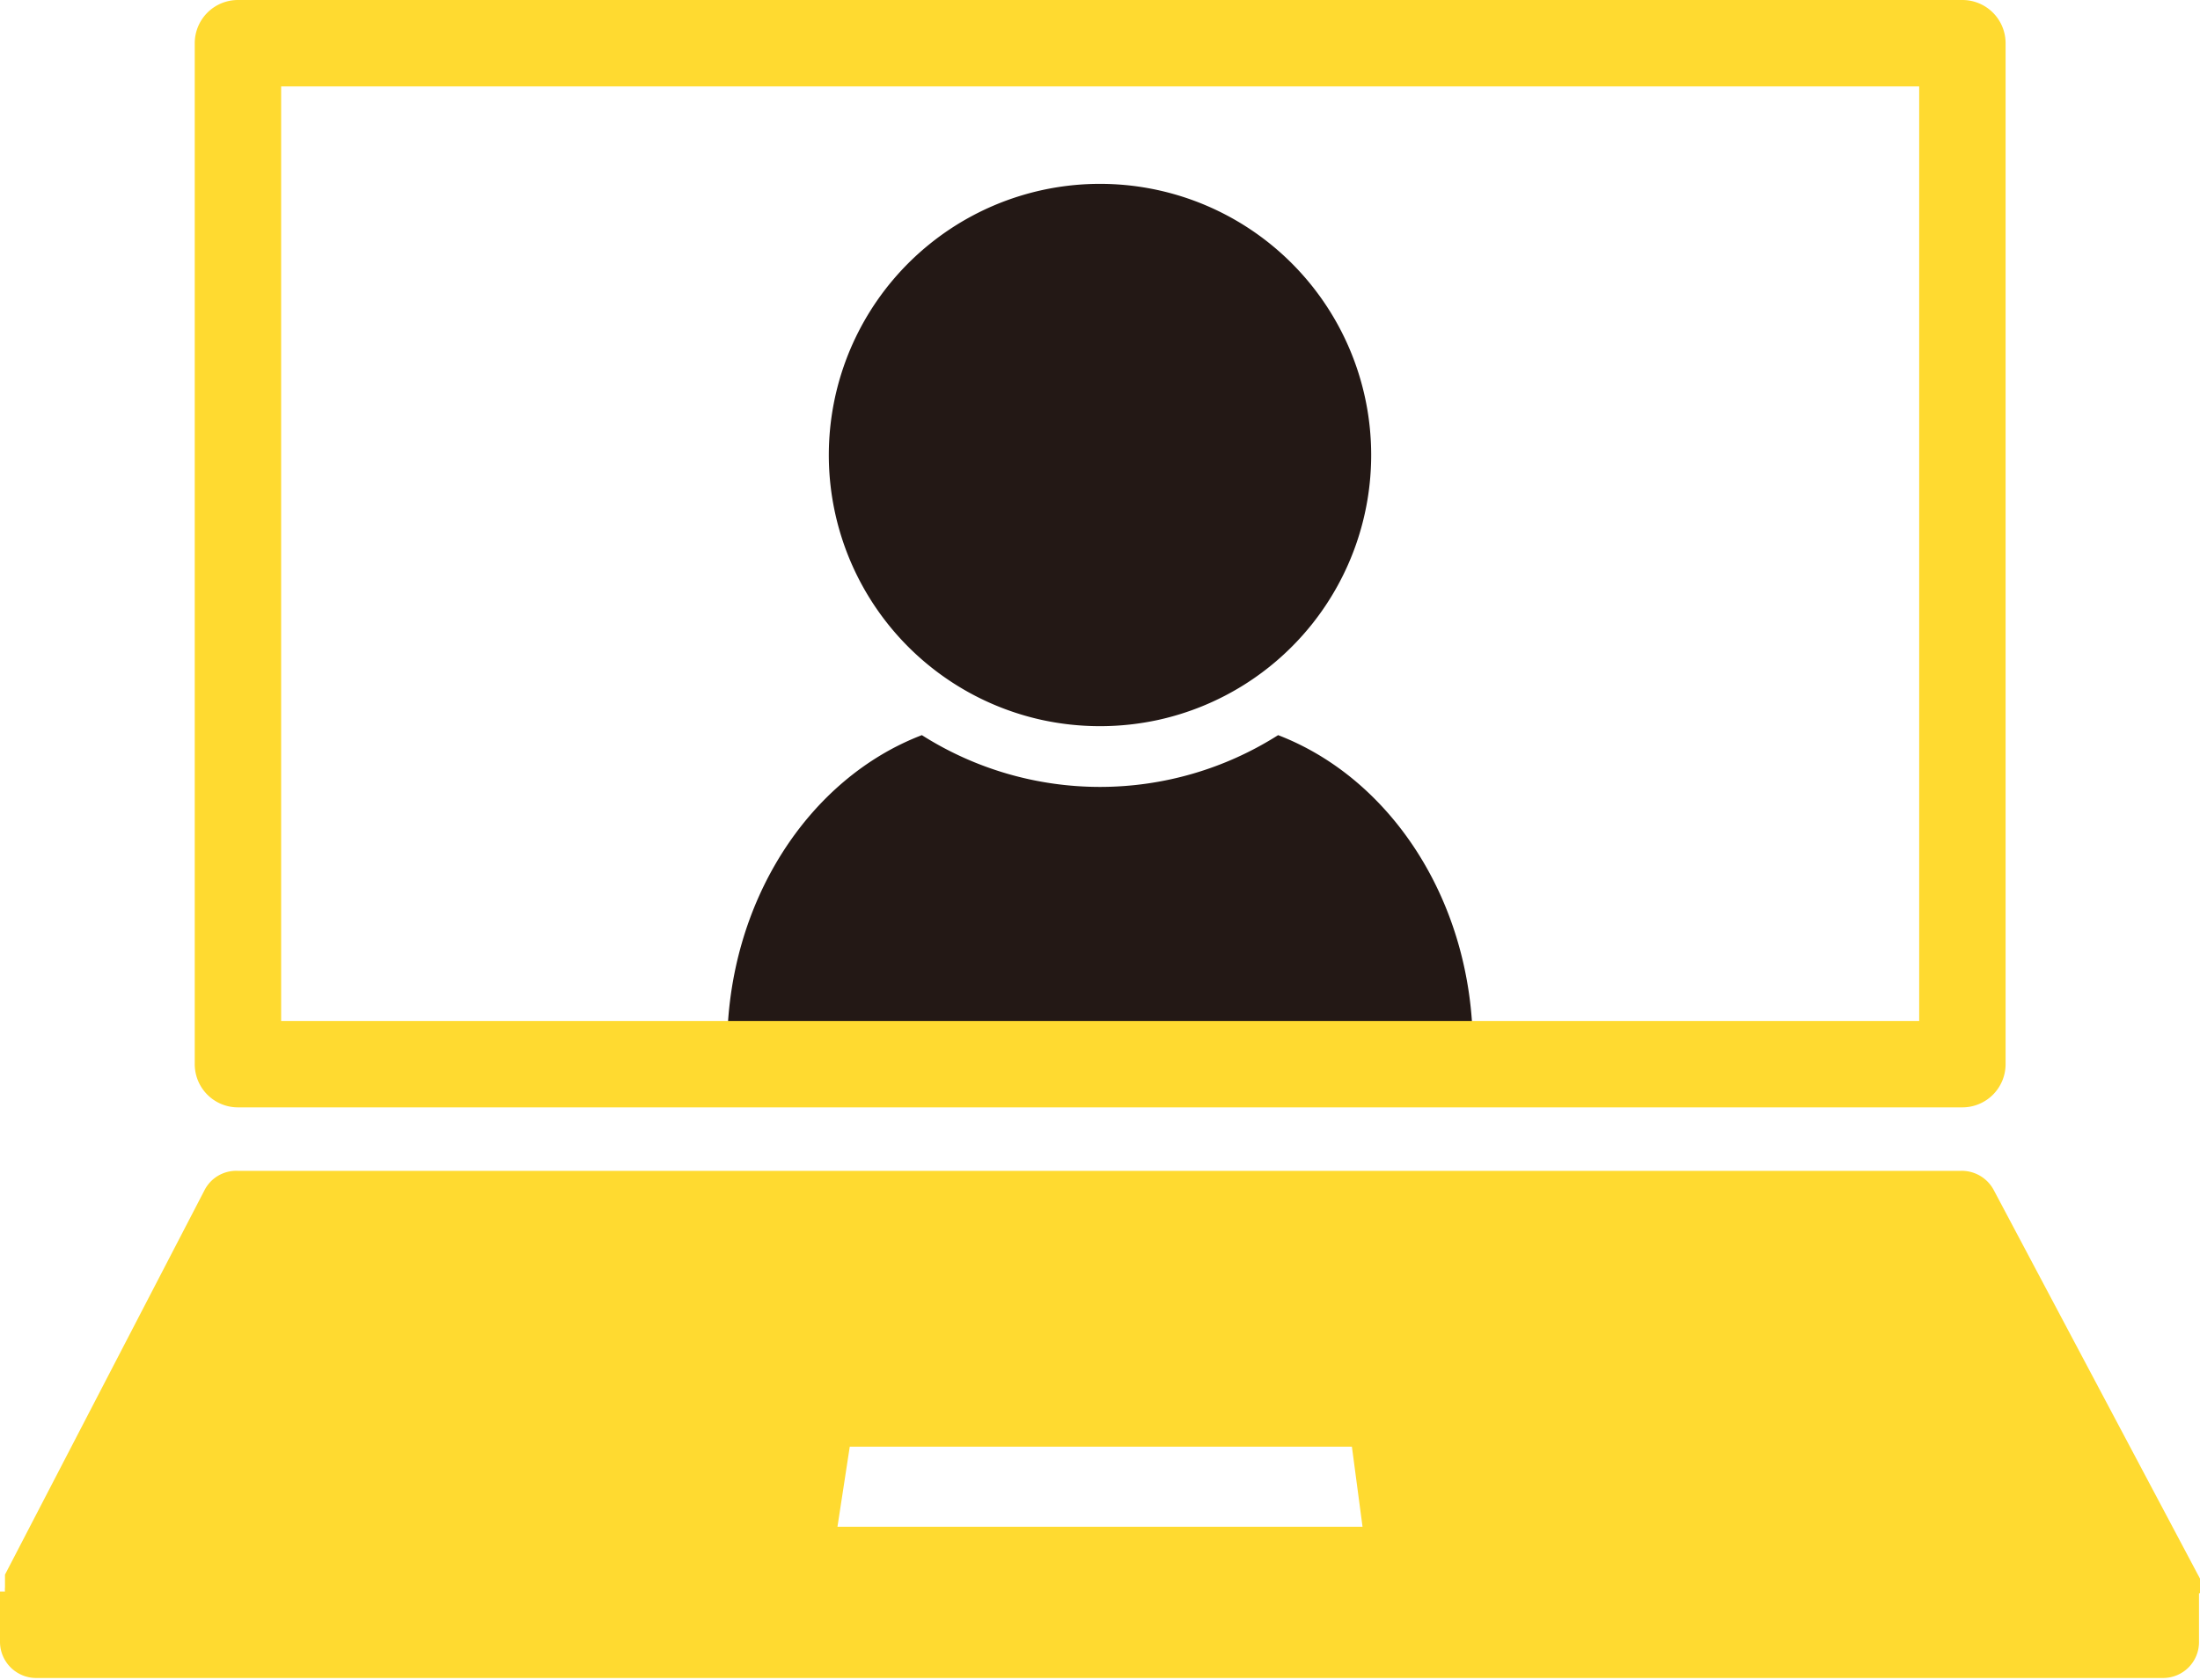
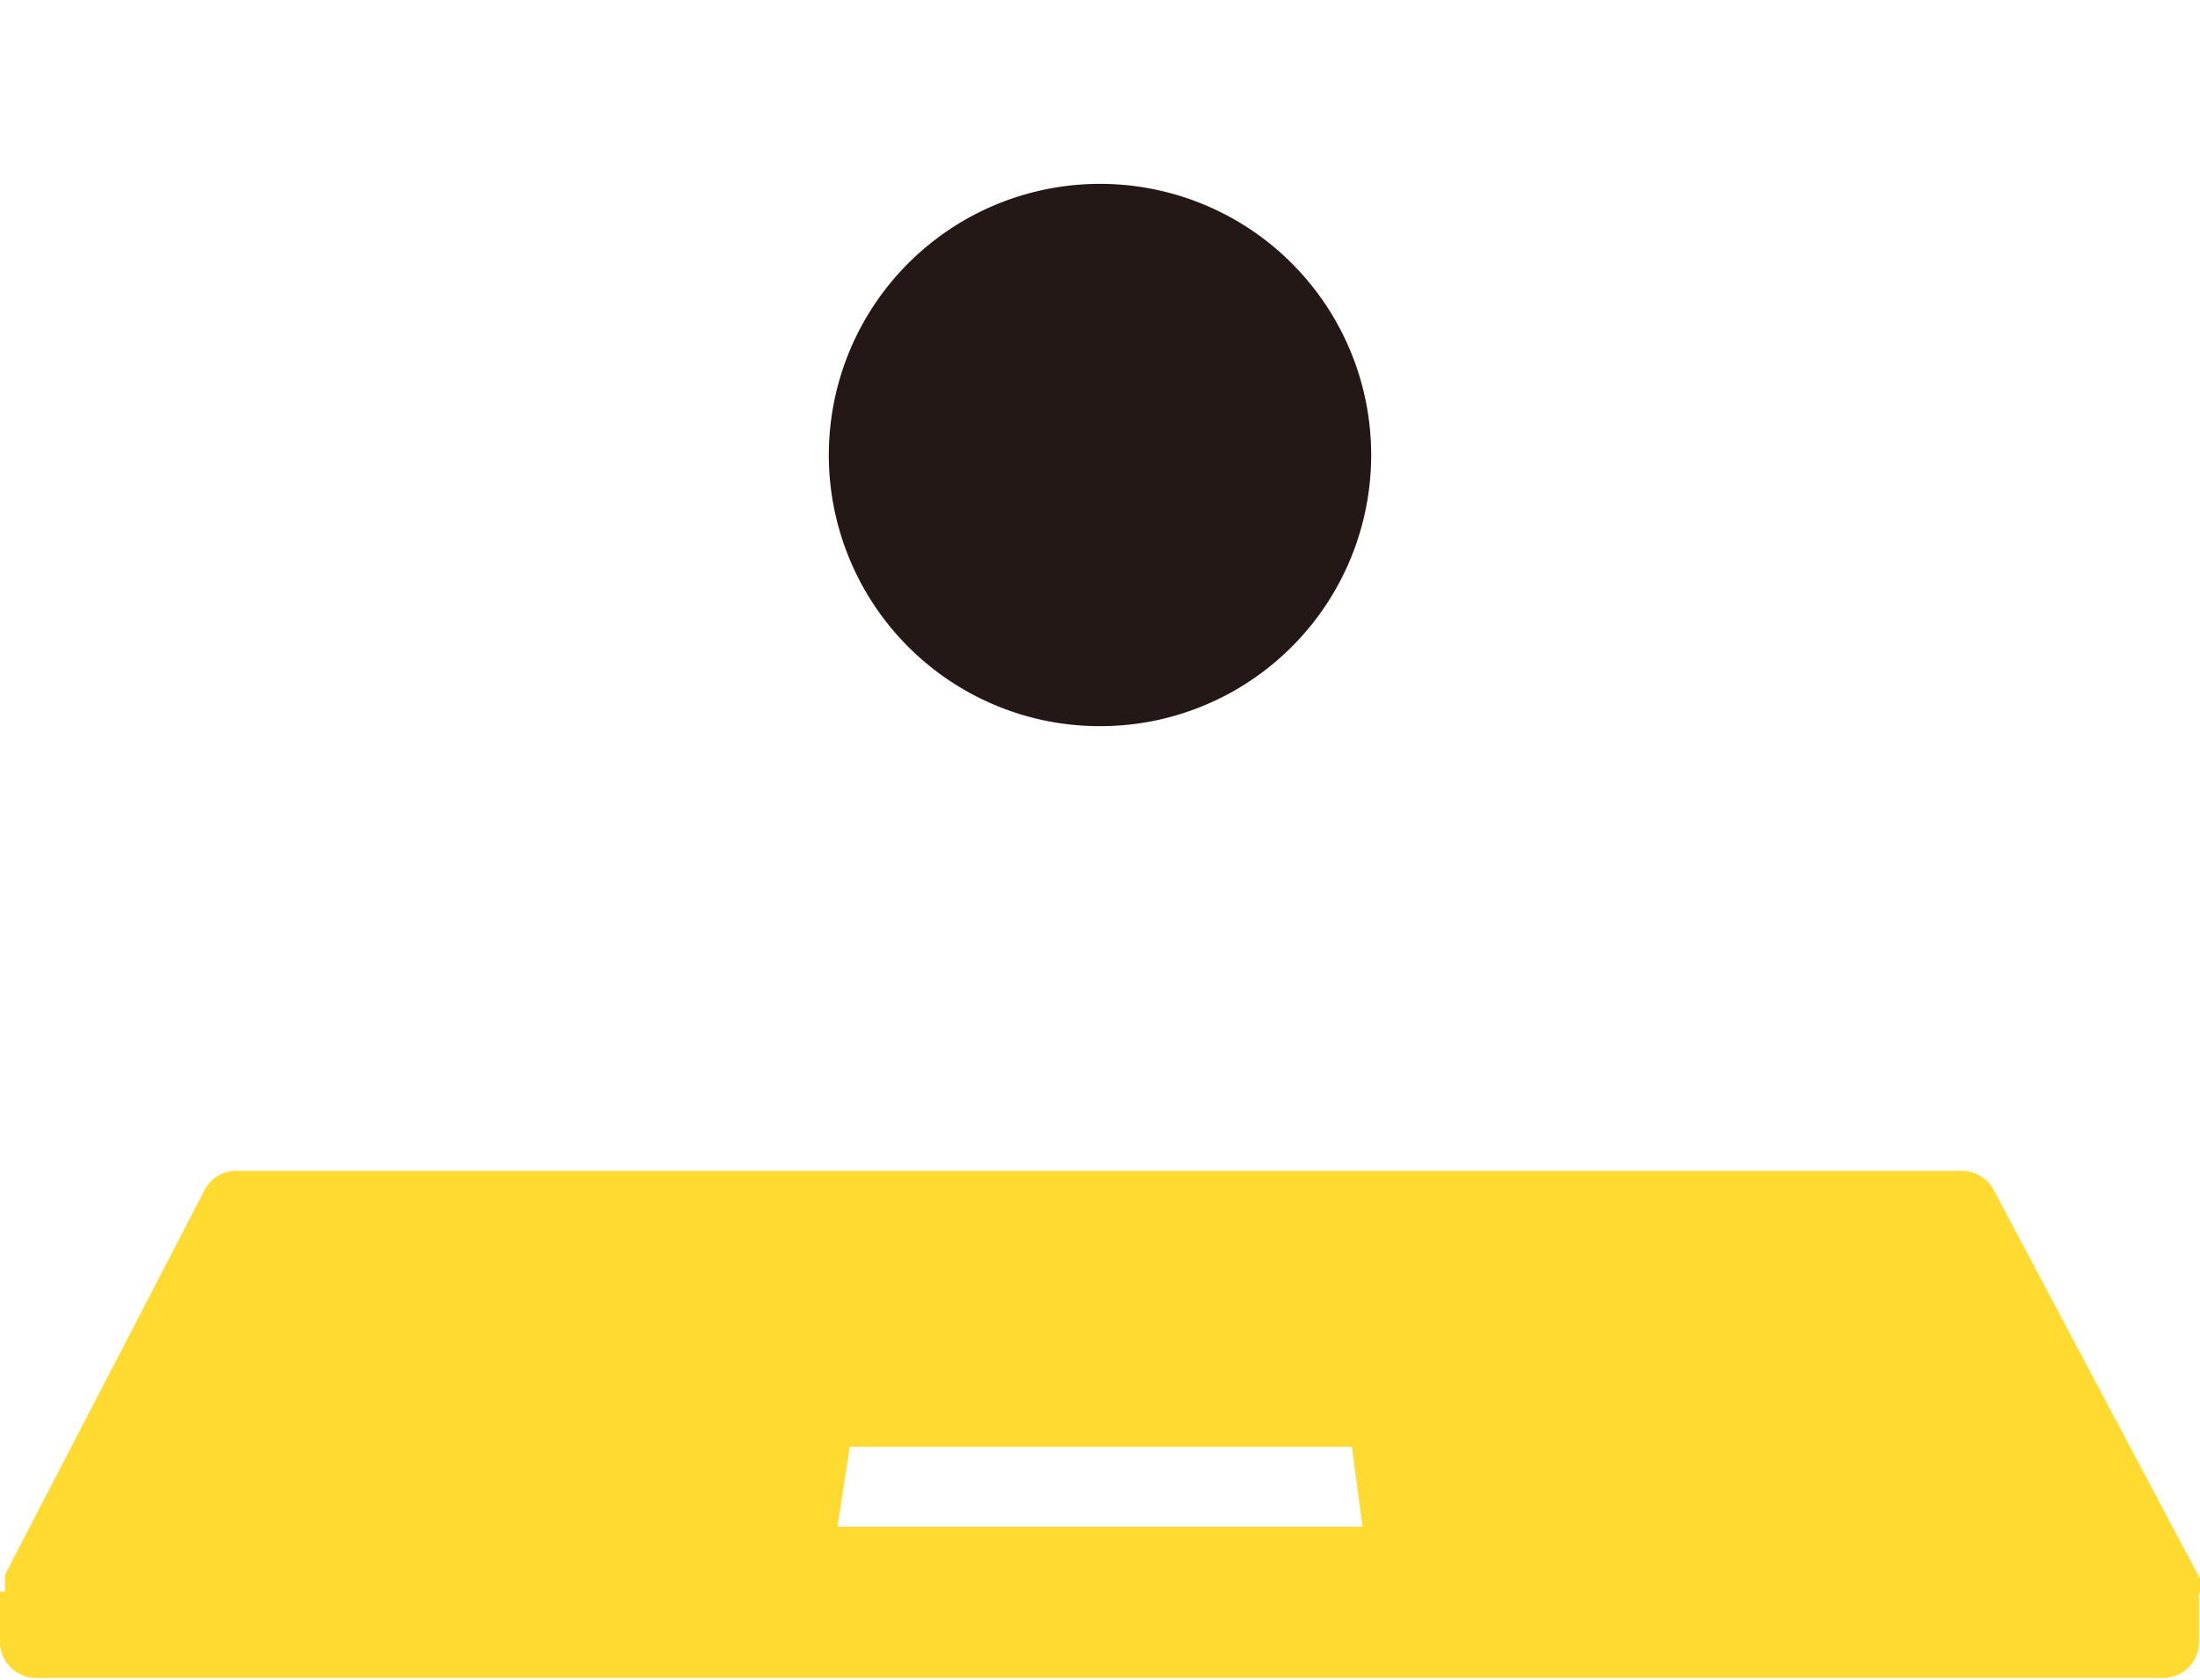
<svg xmlns="http://www.w3.org/2000/svg" width="66.2" height="50.54" viewBox="0 0 66.2 50.54">
  <defs>
    <style>.cls-1{fill:#231815;}.cls-2{fill:#ffda30;}</style>
  </defs>
  <g id="Layer_2" data-name="Layer 2">
    <g id="Layer_5" data-name="Layer 5">
-       <path class="cls-1" d="M44.32,31.54H21.88c0-4.4,2.46-8.12,5.86-9.42a10,10,0,0,0,10.72,0C41.87,23.43,44.32,27.15,44.32,31.54Z" />
      <path class="cls-1" d="M41.26,13.66a8.16,8.16,0,0,1-6.4,8,8.25,8.25,0,0,1-3.52,0,8.16,8.16,0,1,1,9.92-8Z" />
-       <path class="cls-2" d="M7.16,33.32H59.05a1.3,1.3,0,0,0,1.3-1.3V1.3A1.3,1.3,0,0,0,59.05,0H7.16a1.3,1.3,0,0,0-1.3,1.3V32A1.3,1.3,0,0,0,7.16,33.32ZM8.46,2.6H57.75V30.72H8.46Z" />
      <path class="cls-2" d="M66.2,47.94h0a.57.57,0,0,0,0-.13v0a.64.64,0,0,0,0-.07v0a.42.42,0,0,0,0-.1h0l0-.07,0-.07L60,35.82a1.09,1.09,0,0,0-1-.59H7.15a1.07,1.07,0,0,0-1,.59l-6,11.56,0,.06,0,.08s0,0,0,0l0,.1v.07s0,0,0,.07a.57.57,0,0,0,0,.13H0v1.52a1.09,1.09,0,0,0,1.09,1.08h64a1.08,1.08,0,0,0,1.08-1.08V47.94Zm-41-2,.37-2.41H40.68L41,45.94Z" />
    </g>
  </g>
</svg>